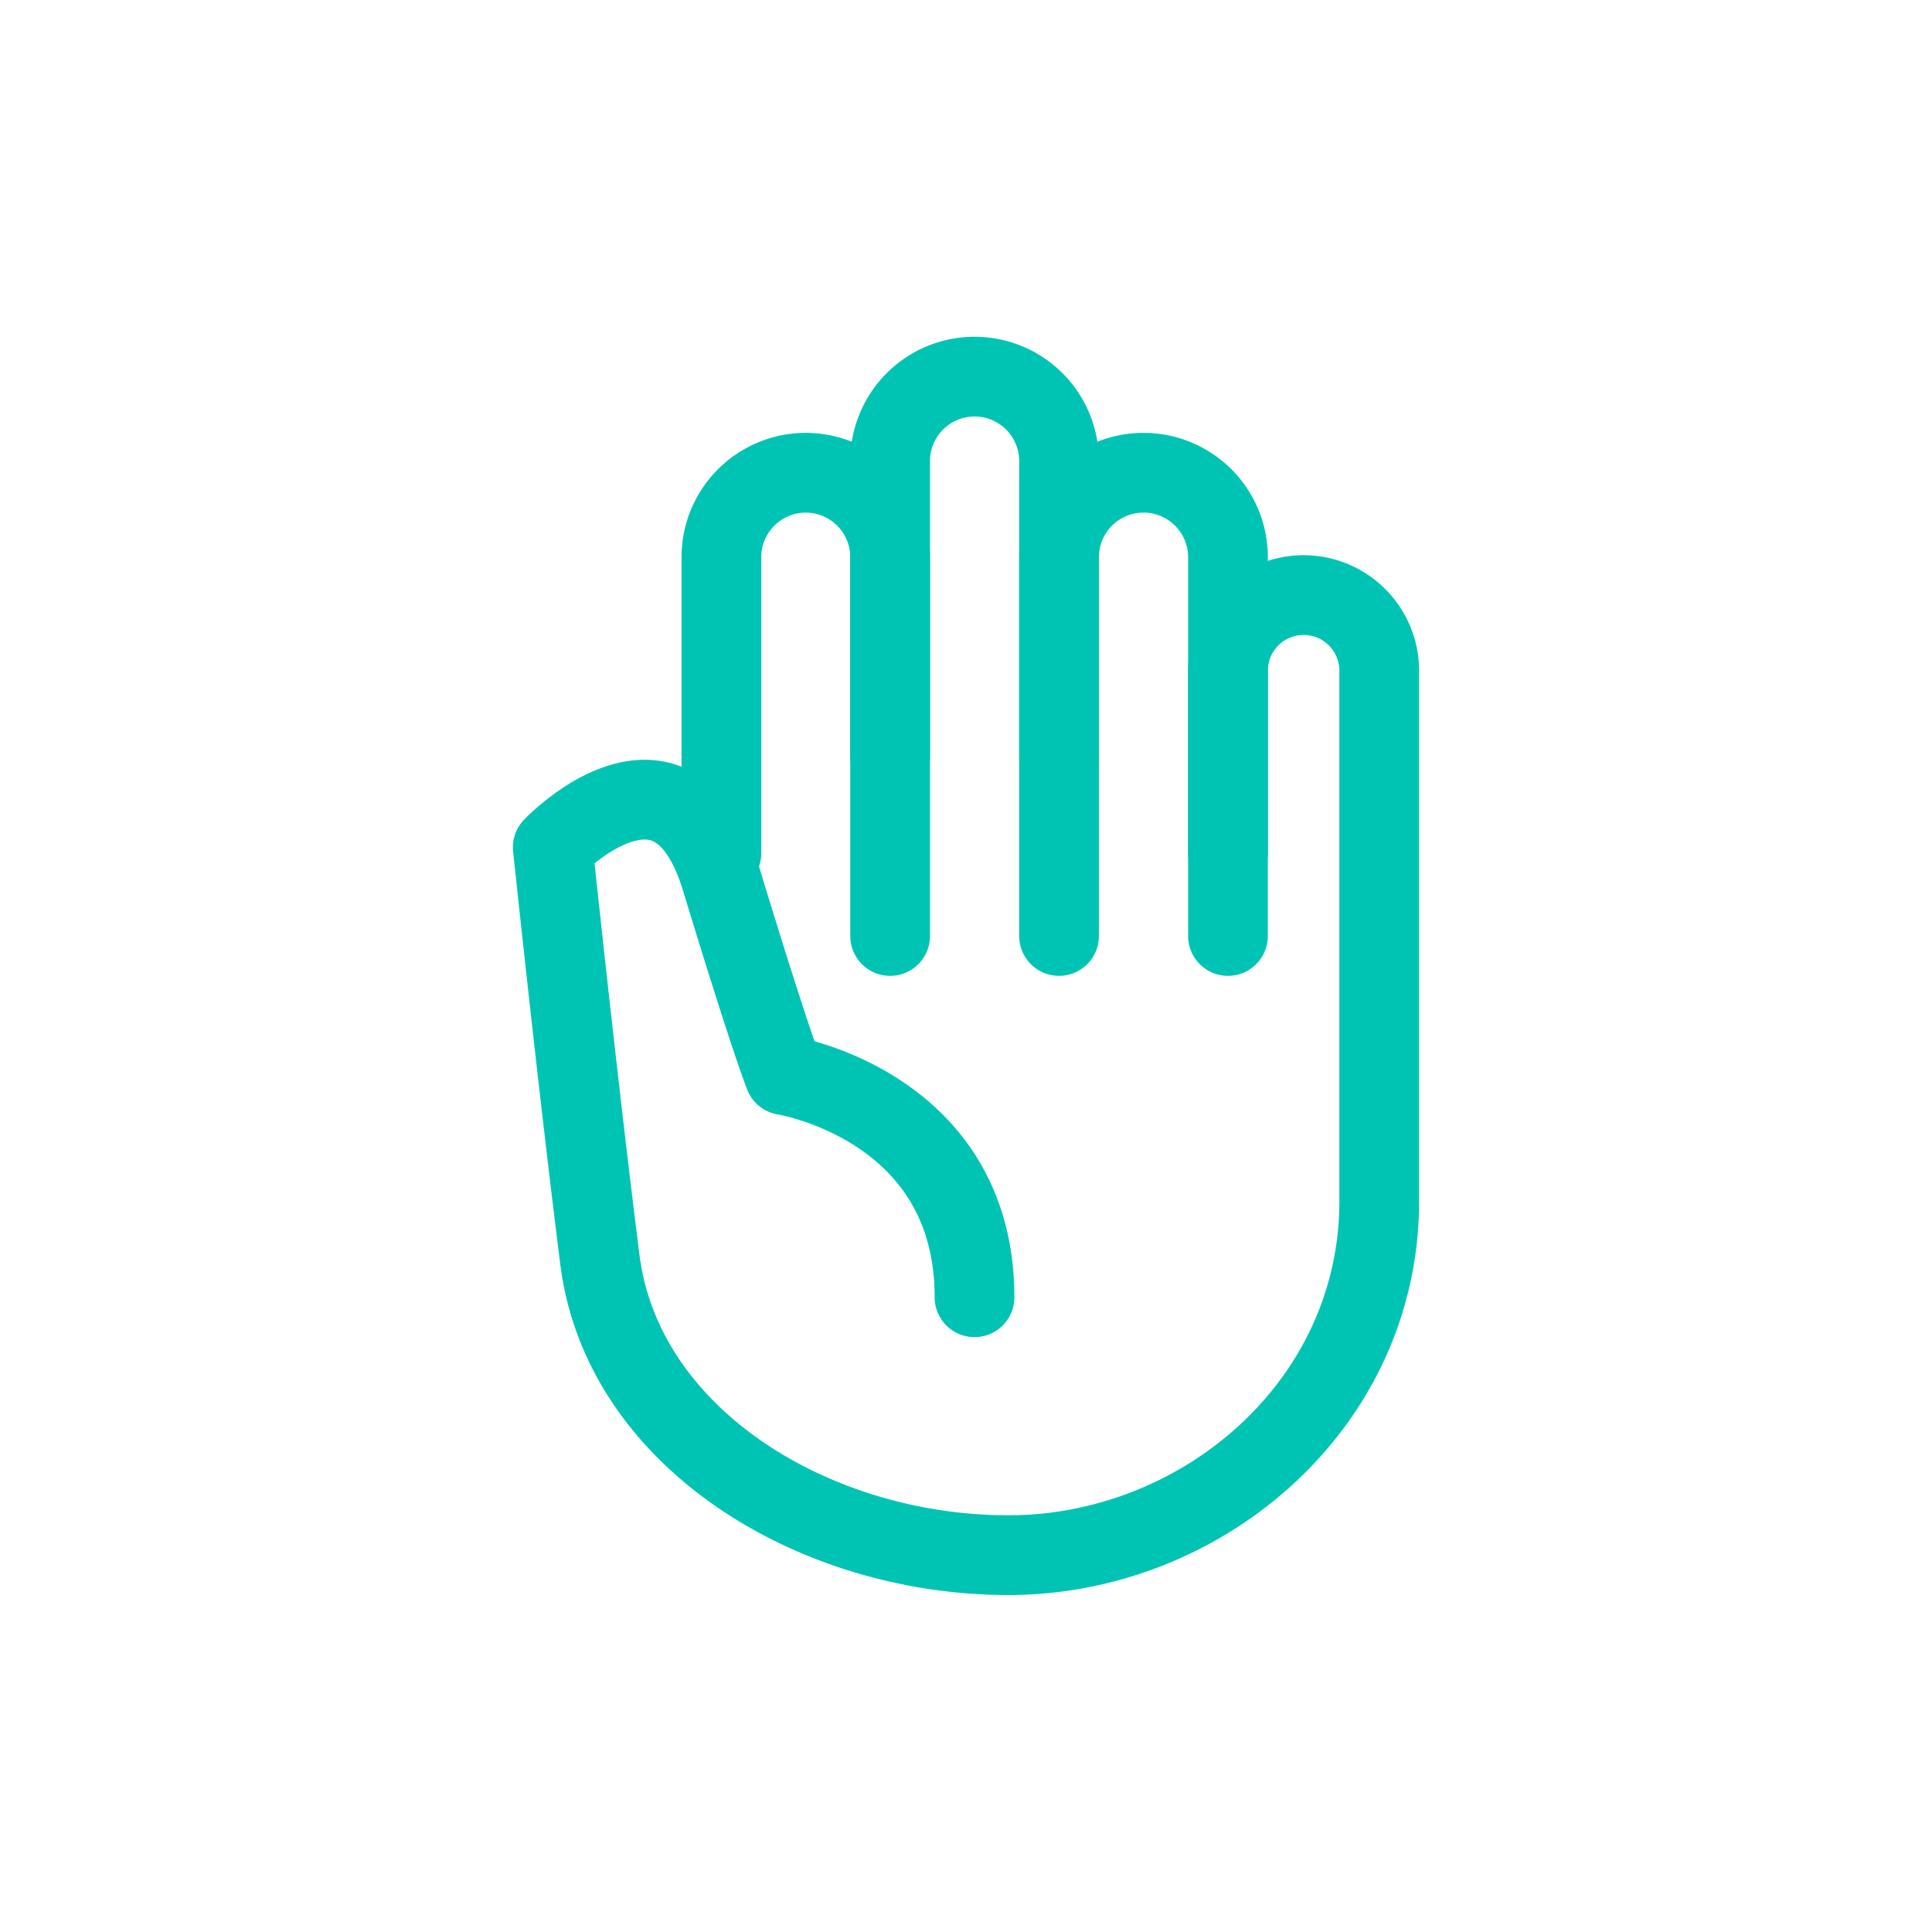
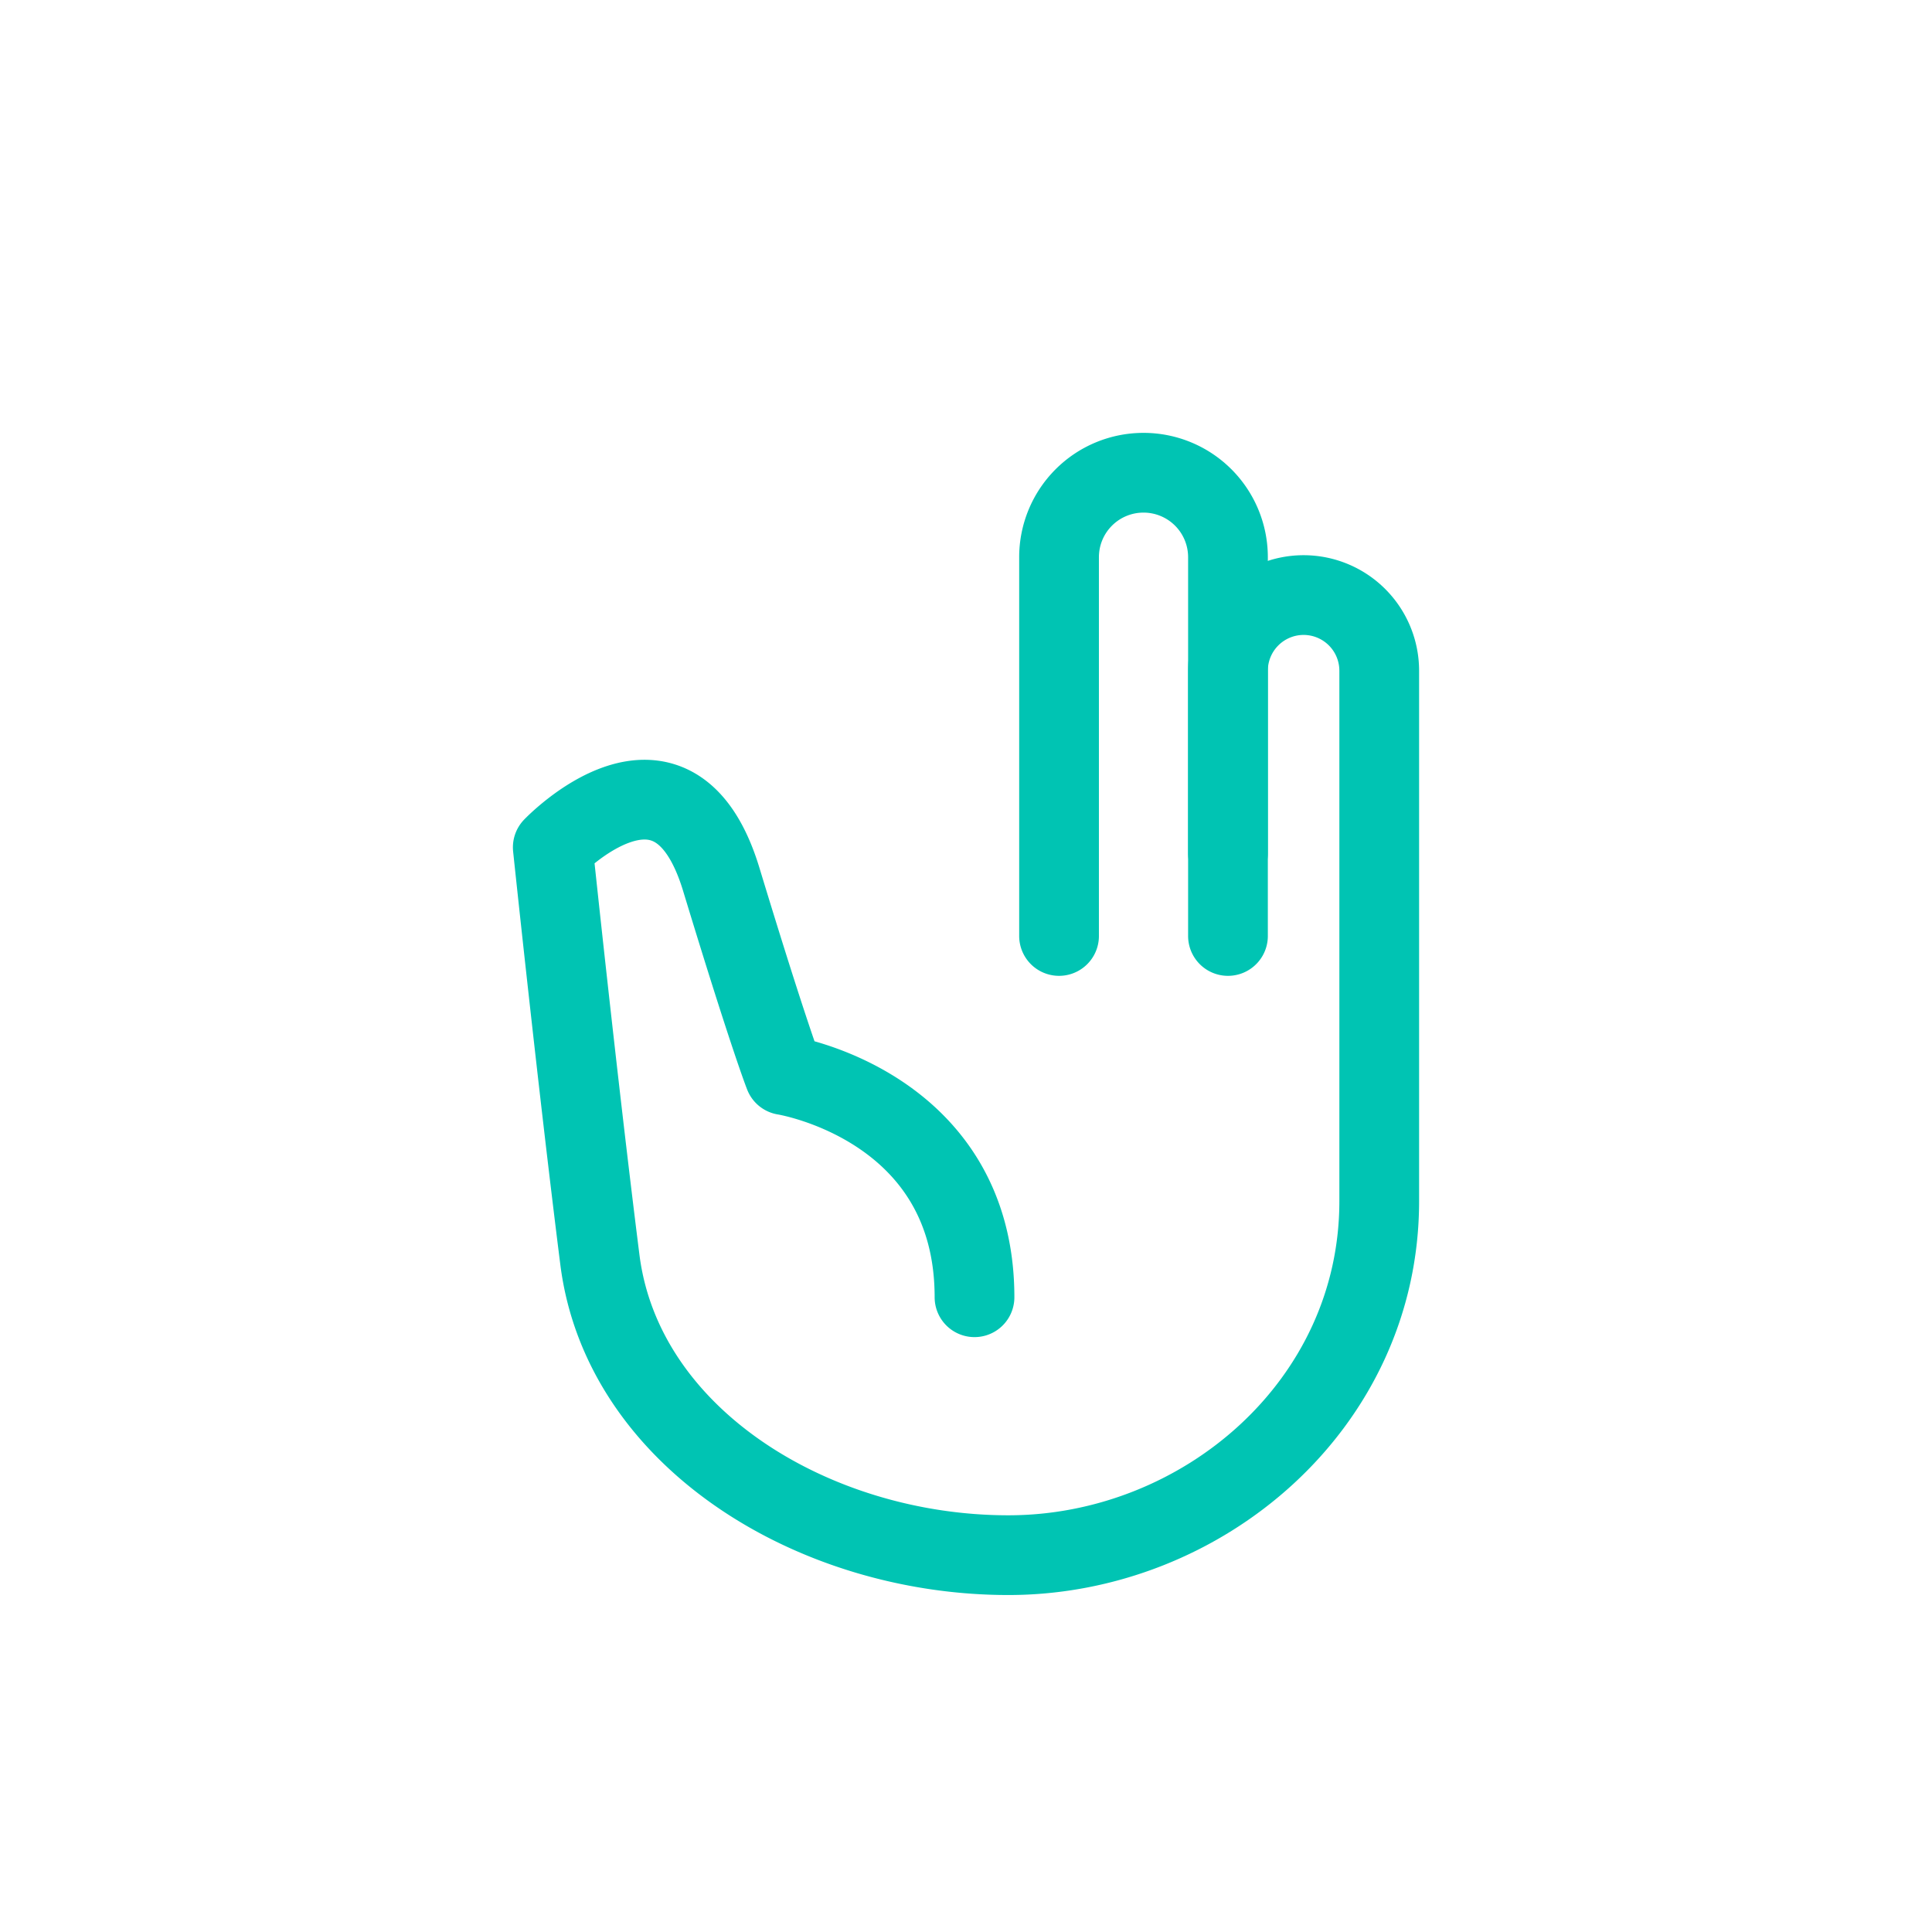
<svg xmlns="http://www.w3.org/2000/svg" viewBox="0 0 386 386" data-name="Layer 1" id="Layer_1">
  <path stroke-width="15.93" stroke-linejoin="round" stroke-linecap="round" stroke="#00c4b3" fill="none" d="M245.34,187V134a15.12,15.12,0,0,1,15.12-15.11h0A15.12,15.12,0,0,1,275.56,134V240c0,40.62-35.36,70.71-74.1,70.71s-77.1-23.32-81.61-59.05-9.41-82.37-9.41-82.37,24.06-25.2,33.66,6.39,12.6,39.12,12.6,39.12,38,6,38,44.38" />
  <path stroke-width="15.93" stroke-linejoin="round" stroke-linecap="round" stroke="#00c4b3" fill="none" d="M245.34,170.46V111.32a16.87,16.87,0,0,0-16.88-16.87h0a16.87,16.87,0,0,0-16.87,16.87V187" />
-   <path stroke-width="15.93" stroke-linejoin="round" stroke-linecap="round" stroke="#00c4b3" fill="none" d="M211.59,151.26V92.12a16.87,16.87,0,0,0-16.87-16.87h0a16.87,16.87,0,0,0-16.88,16.87v59.14" />
-   <path stroke-width="15.93" stroke-linejoin="round" stroke-linecap="round" stroke="#00c4b3" fill="none" d="M177.84,187V111.32A16.87,16.87,0,0,0,161,94.45h0a16.87,16.87,0,0,0-16.87,16.87v59.14" />
</svg>